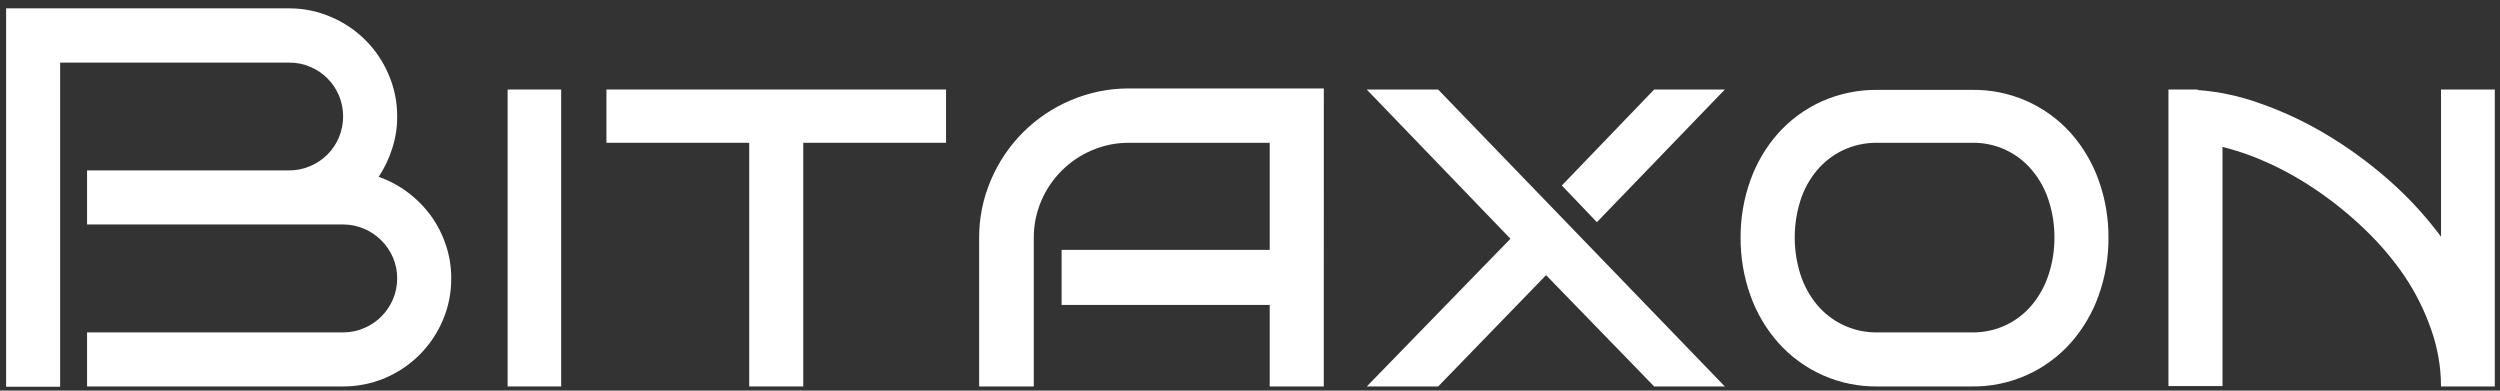
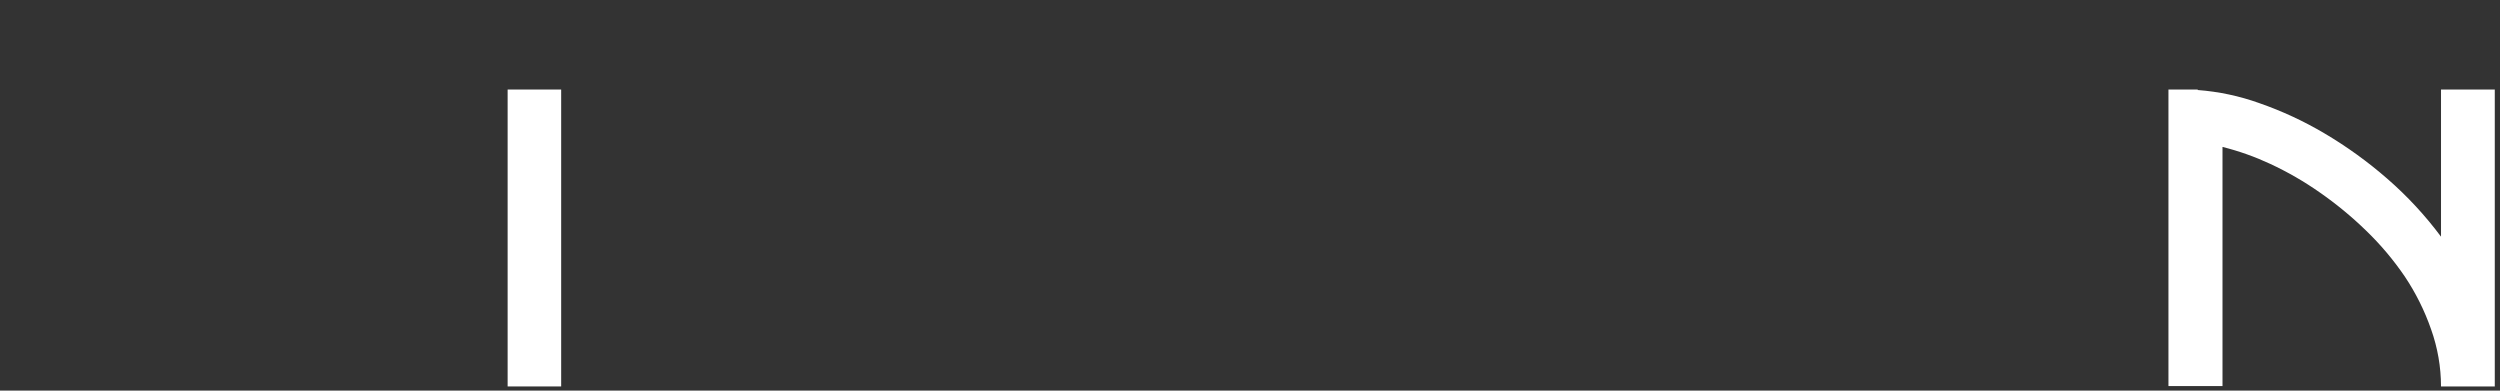
<svg xmlns="http://www.w3.org/2000/svg" width="192" height="30" viewBox="0 0 192 30" fill="none">
  <rect x="0" y="0" width="192" height="30" fill="#333333" stroke="none" />
-   <path d="M34.654 21.372C34.663 22.49 34.439 23.597 33.996 24.623C33.574 25.605 32.969 26.498 32.214 27.255C31.455 28.011 30.558 28.614 29.572 29.032C28.551 29.462 27.455 29.682 26.348 29.679H6.686V25.528H26.348C26.902 25.532 27.451 25.419 27.959 25.199C28.455 24.992 28.906 24.69 29.286 24.311C29.666 23.929 29.969 23.479 30.18 22.984C30.396 22.474 30.506 21.926 30.503 21.372C30.506 20.824 30.396 20.281 30.18 19.777C29.967 19.286 29.664 18.84 29.286 18.461C28.906 18.08 28.455 17.776 27.959 17.567C27.45 17.349 26.902 17.238 26.348 17.238H6.686V13.088H22.197C22.751 13.09 23.299 12.98 23.809 12.764C24.305 12.555 24.758 12.254 25.141 11.876C25.522 11.496 25.823 11.046 26.03 10.549C26.243 10.04 26.353 9.492 26.353 8.94C26.353 8.387 26.243 7.84 26.03 7.331C25.613 6.341 24.826 5.554 23.837 5.138C23.328 4.917 22.779 4.805 22.224 4.809H4.619V29.701H0.469V0.642H22.197C23.304 0.636 24.4 0.86 25.416 1.3C27.412 2.142 29.001 3.729 29.846 5.724C30.285 6.742 30.509 7.84 30.503 8.948C30.508 9.79 30.377 10.627 30.114 11.426C29.869 12.188 29.523 12.913 29.084 13.581C29.886 13.862 30.641 14.265 31.32 14.776C31.994 15.28 32.589 15.88 33.086 16.558C33.581 17.243 33.969 17.999 34.237 18.801C34.518 19.629 34.659 20.498 34.654 21.372Z" fill="white" />
  <path d="M43.098 29.679H38.986V6.876H43.098V29.679Z" fill="white" />
-   <path d="M61.69 29.679H57.54V10.966H46.574V6.876H72.656V10.966H61.69V29.679Z" fill="white" />
-   <path d="M101.665 29.679H97.514V23.417H81.532V19.19H97.514V10.966H86.719C85.737 10.959 84.765 11.155 83.862 11.541C82.11 12.284 80.715 13.678 79.969 15.429C79.584 16.328 79.388 17.296 79.394 18.274V29.679H75.199V18.274C75.19 16.735 75.502 15.212 76.115 13.8C77.288 11.044 79.489 8.853 82.25 7.693C83.665 7.092 85.187 6.786 86.724 6.793H101.67L101.665 29.679Z" fill="white" />
-   <path d="M132.467 29.679H127.039L118.738 21.131L110.453 29.679H104.97L116.002 18.335L104.965 6.876H110.448L132.467 29.679ZM132.467 6.876L122.641 17.063L119.949 14.245L127.039 6.876H132.467Z" fill="white" />
-   <path d="M161.931 18.236C161.941 19.751 161.687 21.255 161.18 22.683C160.707 24.019 159.983 25.253 159.047 26.318C158.092 27.393 156.916 28.25 155.6 28.83C154.284 29.41 152.858 29.699 151.42 29.679H144.21C142.77 29.7 141.342 29.411 140.023 28.831C138.704 28.251 137.525 27.394 136.567 26.318C135.628 25.254 134.902 24.02 134.429 22.683C133.922 21.255 133.668 19.751 133.678 18.236C133.671 16.741 133.926 15.257 134.429 13.85C134.902 12.517 135.628 11.288 136.567 10.231C137.496 9.197 138.63 8.366 139.896 7.791C141.253 7.187 142.725 6.884 144.21 6.903H151.42C152.856 6.877 154.281 7.16 155.597 7.735C156.913 8.309 158.09 9.161 159.047 10.231C159.982 11.29 160.706 12.518 161.18 13.85C161.683 15.257 161.938 16.741 161.931 18.236ZM157.78 18.236C157.786 17.277 157.638 16.324 157.342 15.412C157.076 14.569 156.65 13.785 156.086 13.104C155.522 12.417 154.808 11.867 154 11.496C153.192 11.126 152.309 10.944 151.42 10.966H144.21C143.284 10.949 142.367 11.146 141.529 11.541C140.756 11.912 140.072 12.445 139.523 13.104C138.959 13.785 138.533 14.569 138.267 15.412C137.69 17.25 137.69 19.221 138.267 21.06C138.536 21.905 138.962 22.692 139.523 23.379C140.092 24.067 140.809 24.617 141.621 24.989C142.433 25.362 143.318 25.546 144.21 25.528H151.42C152.31 25.548 153.193 25.364 154.001 24.992C154.81 24.619 155.523 24.068 156.086 23.379C156.647 22.692 157.073 21.905 157.342 21.06C157.638 20.148 157.786 19.195 157.78 18.236Z" fill="white" />
  <path d="M187.47 29.679C187.468 28.184 187.21 26.701 186.708 25.293C186.21 23.862 185.532 22.5 184.691 21.241C183.823 19.964 182.825 18.781 181.714 17.71C180.611 16.638 179.423 15.659 178.161 14.782C176.961 13.941 175.689 13.207 174.361 12.589C173.181 12.038 171.951 11.601 170.688 11.284V29.651H166.537V6.876H168.785V6.914C170.397 7.034 171.985 7.372 173.506 7.917C175.254 8.524 176.936 9.305 178.528 10.248C180.238 11.258 181.851 12.424 183.347 13.729C184.877 15.059 186.26 16.55 187.47 18.176V6.876H191.599V29.679H187.47Z" fill="white" />
</svg>